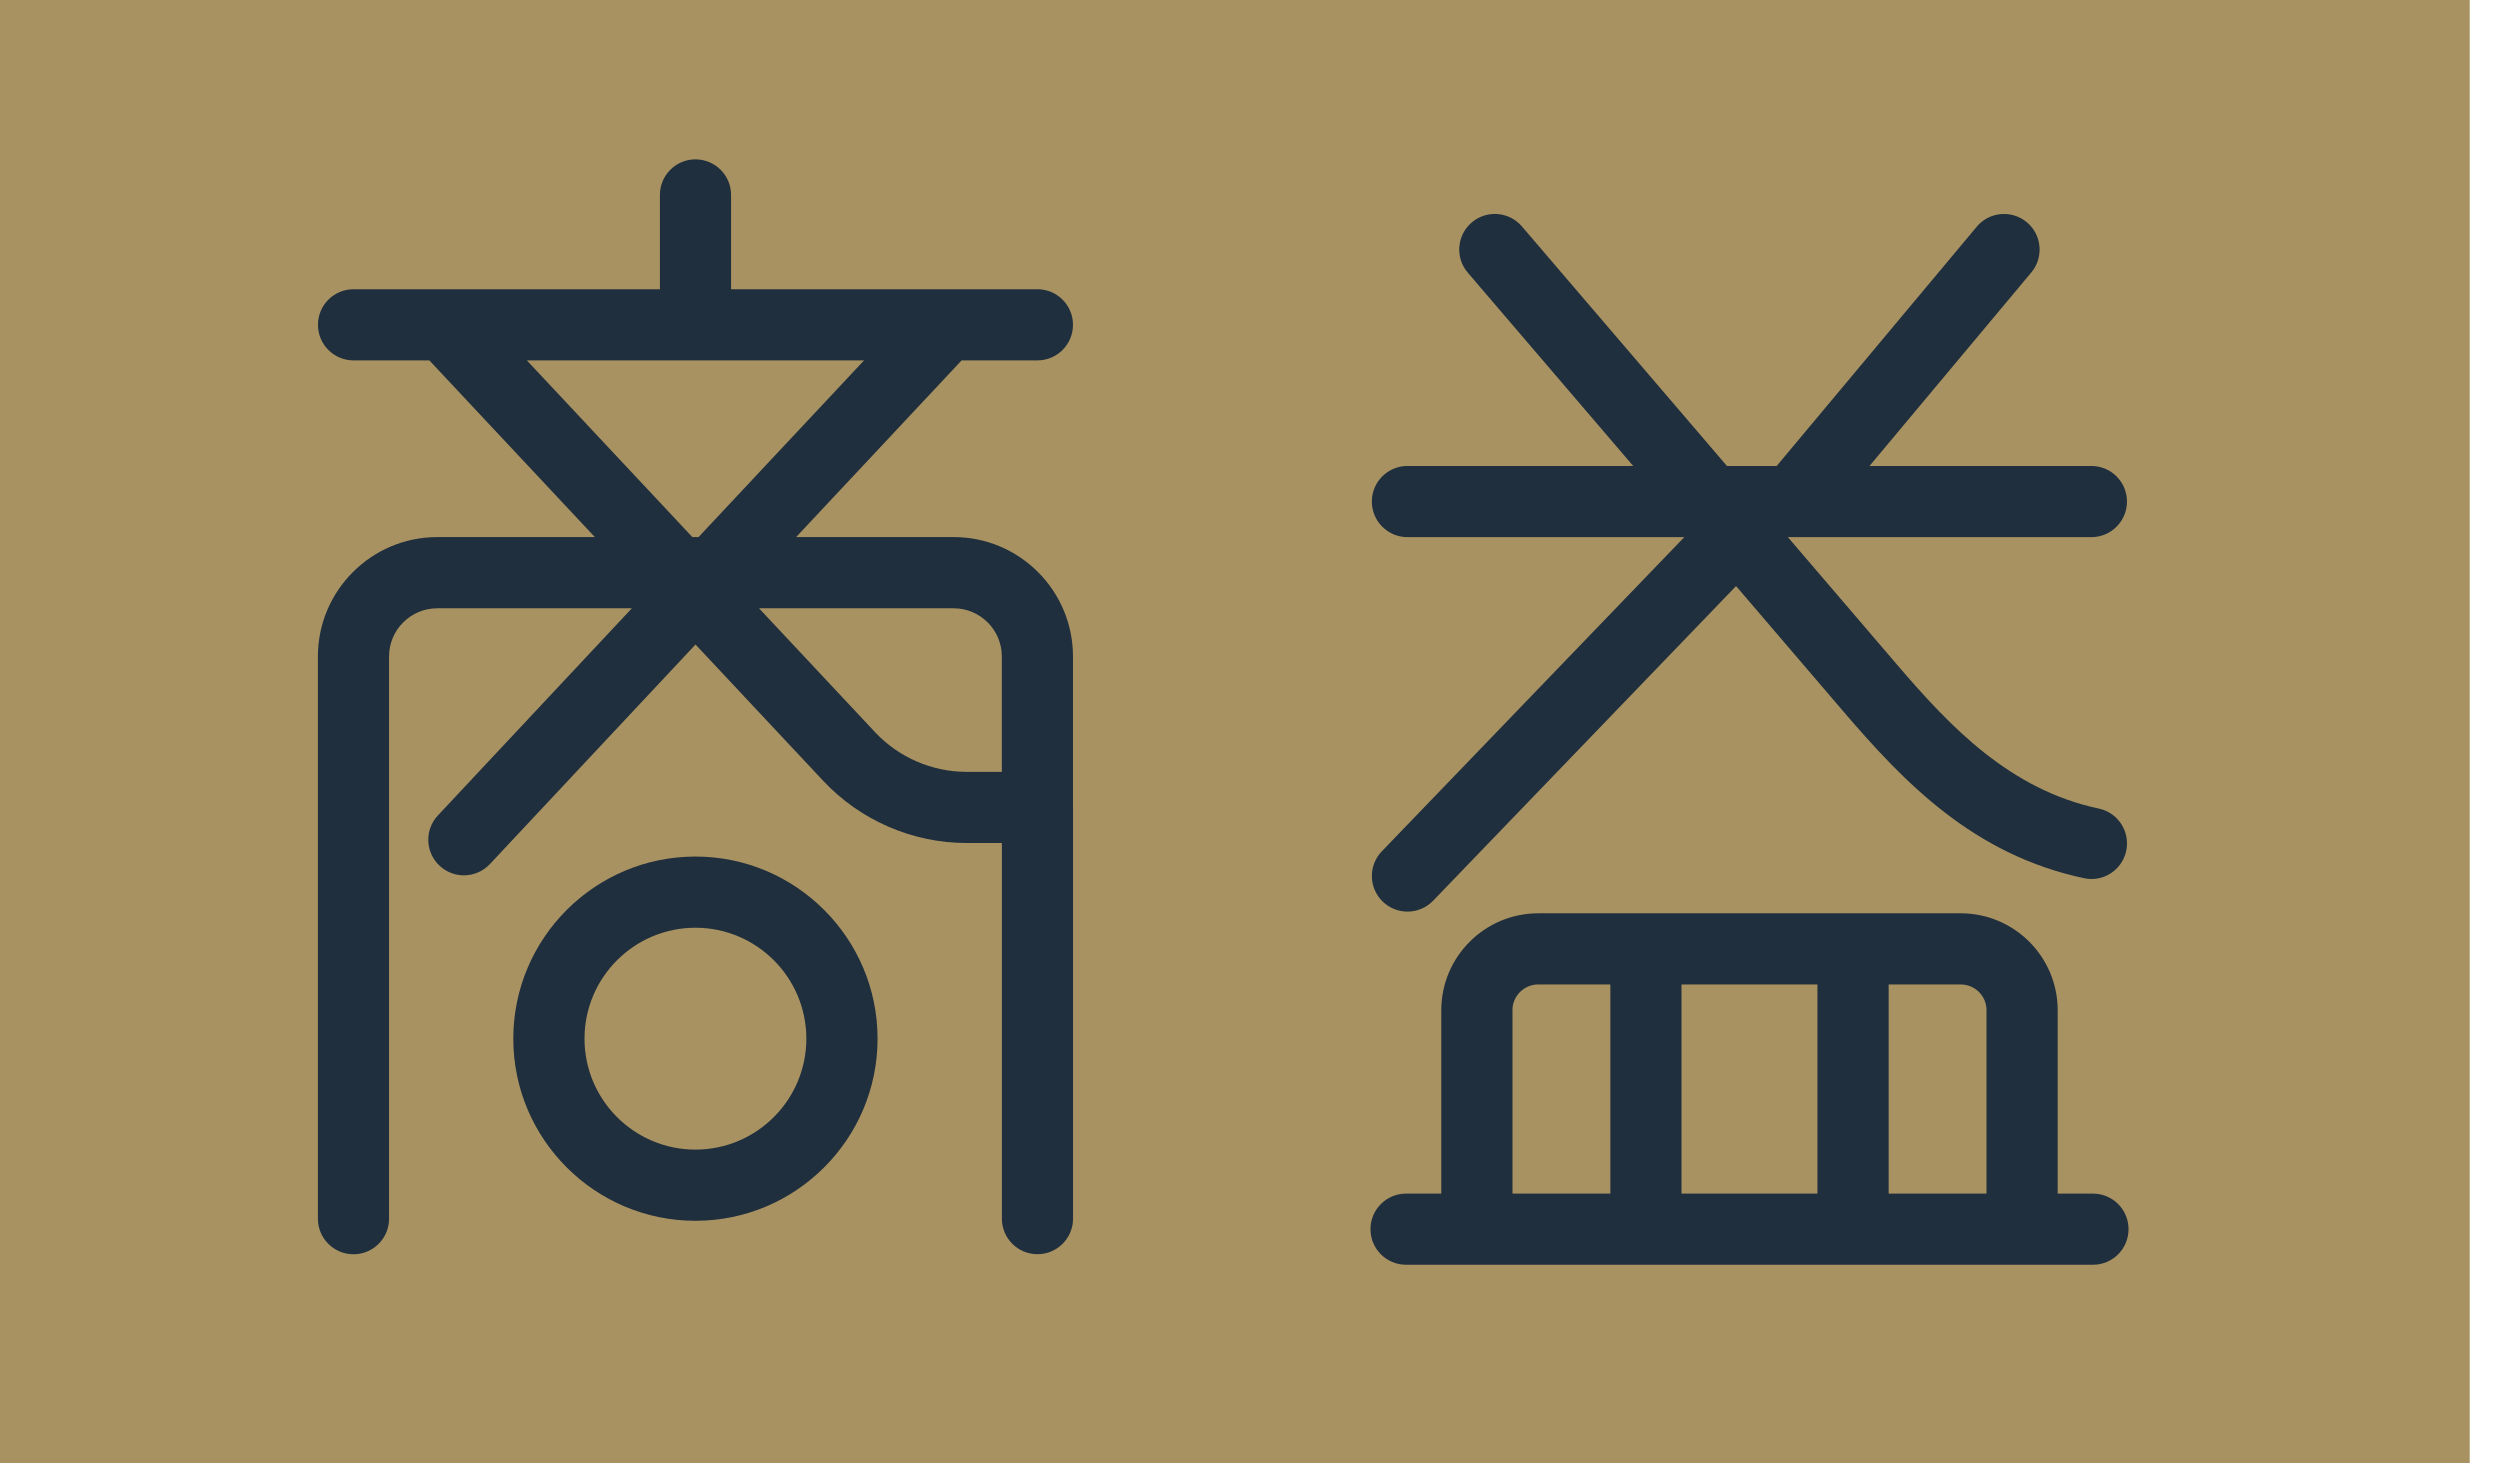
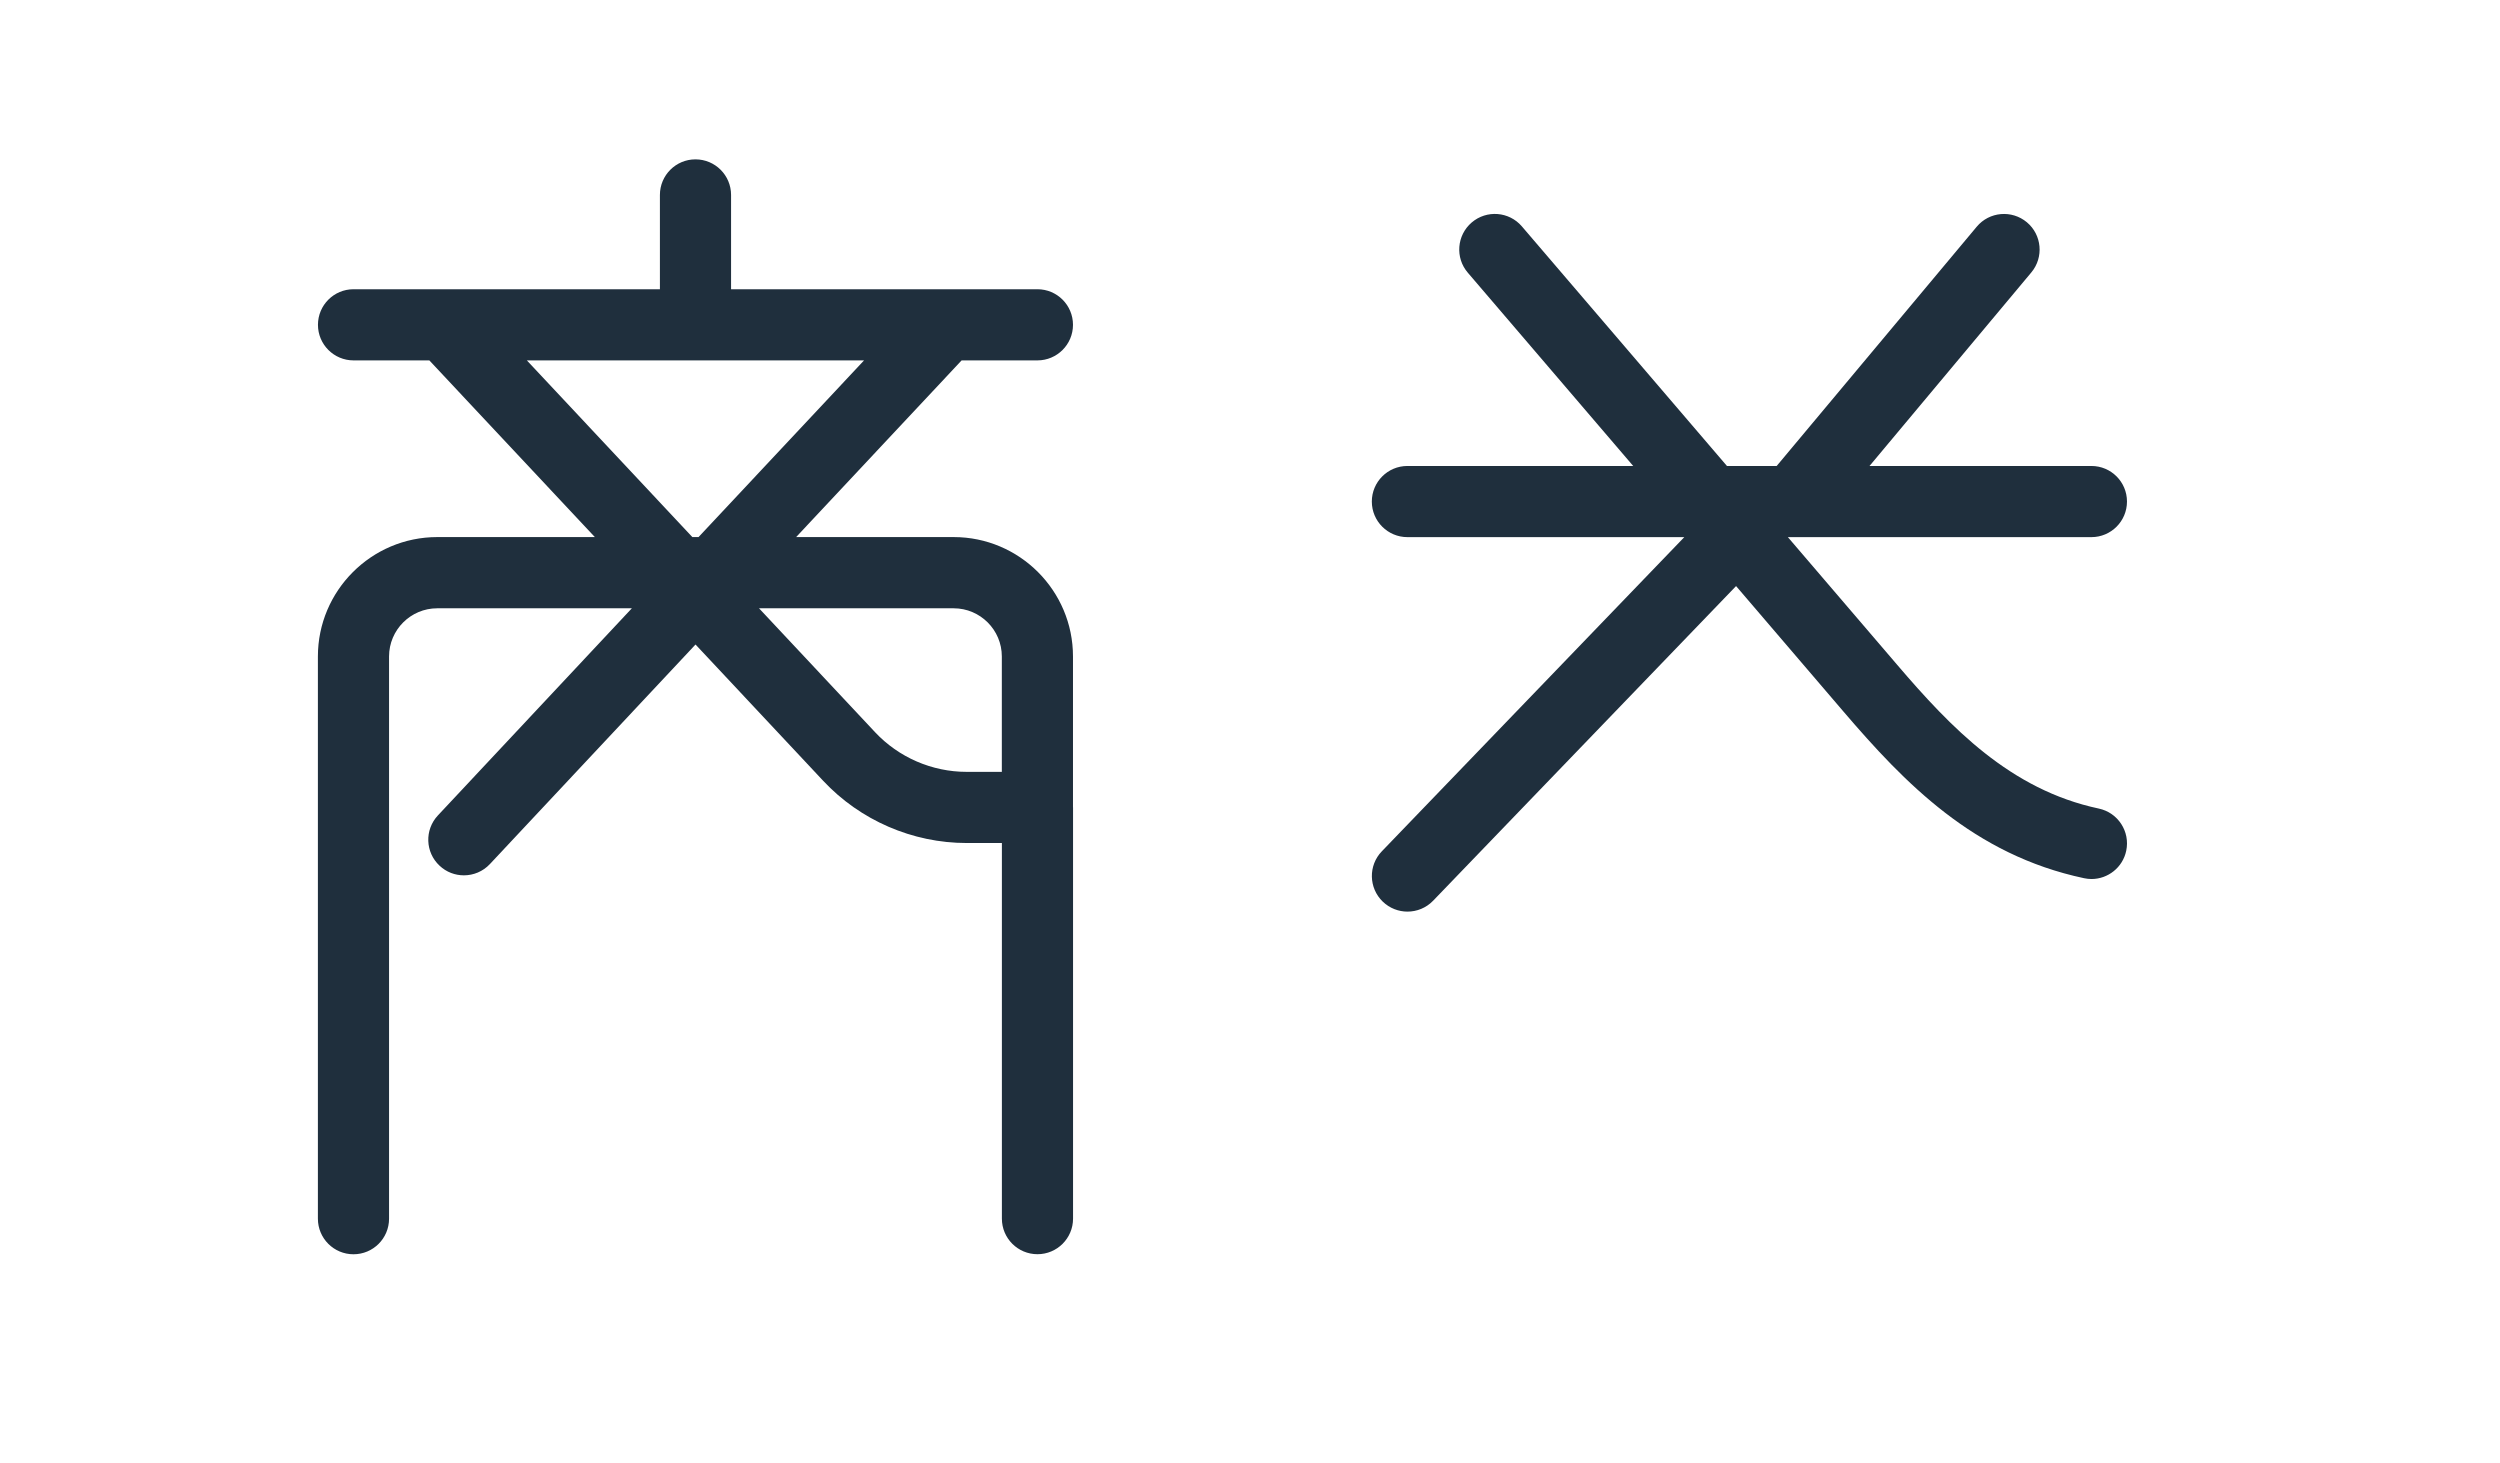
<svg xmlns="http://www.w3.org/2000/svg" width="82" height="48" viewBox="0 0 82 48" fill="none">
  <g clip-path="url(#clip0_178_686)">
-     <path d="M81.333 0H0V48H81.333V0Z" fill="#A99262" />
    <path d="M35.194 26.483V21.532C35.194 19.373 33.439 17.616 31.28 17.616H26.113L31.541 11.821H34.027C34.672 11.821 35.194 11.298 35.194 10.654C35.194 10.009 34.672 9.487 34.027 9.487H23.979V6.394C23.979 5.749 23.456 5.227 22.811 5.227C22.167 5.227 21.645 5.749 21.645 6.394V9.487H11.596C10.951 9.487 10.429 10.009 10.429 10.654C10.429 11.298 10.951 11.821 11.596 11.821H14.082L19.511 17.616H14.343C12.184 17.616 10.427 19.373 10.427 21.532V39.973C10.427 40.618 10.95 41.14 11.594 41.14C12.239 41.14 12.761 40.618 12.761 39.973V21.532C12.761 20.661 13.47 19.952 14.341 19.952H20.725L14.363 26.746C13.922 27.217 13.946 27.956 14.418 28.395C14.642 28.607 14.93 28.711 15.216 28.711C15.527 28.711 15.839 28.587 16.069 28.341L22.813 21.14L27 25.61C28.215 26.908 29.931 27.651 31.708 27.651H32.862V39.971C32.862 40.616 33.384 41.138 34.029 41.138C34.673 41.138 35.196 40.616 35.196 39.971V26.481L35.194 26.483ZM17.279 11.821H28.341L22.912 17.616H22.709L17.281 11.821H17.279ZM31.705 25.317C30.571 25.317 29.476 24.843 28.701 24.015L24.896 19.952H31.28C32.151 19.952 32.86 20.661 32.86 21.532V25.317H31.706H31.705Z" fill="#1F2F3D" />
    <path d="M46.165 17.618H55.245L45.324 27.923C44.876 28.387 44.891 29.126 45.355 29.574C45.582 29.792 45.874 29.901 46.165 29.901C46.471 29.901 46.777 29.782 47.007 29.543L56.943 19.223L60.457 23.329C62.467 25.678 64.733 28.035 68.357 28.805C68.439 28.822 68.52 28.832 68.6 28.832C69.139 28.832 69.625 28.455 69.74 27.906C69.874 27.275 69.471 26.655 68.841 26.521C65.933 25.903 63.981 23.856 62.231 21.81L58.642 17.618H68.598C69.243 17.618 69.765 17.095 69.765 16.451C69.765 15.806 69.243 15.284 68.598 15.284H61.32L66.628 8.935C67.041 8.44 66.975 7.703 66.481 7.29C65.986 6.877 65.249 6.941 64.836 7.437L58.275 15.284H56.644L49.917 7.425C49.498 6.936 48.762 6.878 48.271 7.298C47.782 7.718 47.724 8.455 48.144 8.944L53.569 15.284H46.163C45.519 15.284 44.996 15.806 44.996 16.451C44.996 17.095 45.519 17.618 46.163 17.618H46.165Z" fill="#1F2F3D" />
-     <path d="M22.81 28.095C19.515 28.095 16.836 30.774 16.836 34.069C16.836 37.363 19.515 40.042 22.81 40.042C26.104 40.042 28.784 37.363 28.784 34.069C28.784 30.774 26.104 28.095 22.81 28.095ZM22.81 37.707C20.803 37.707 19.172 36.075 19.172 34.069C19.172 32.062 20.803 30.43 22.81 30.43C24.817 30.43 26.448 32.062 26.448 34.069C26.448 36.075 24.817 37.707 22.81 37.707Z" fill="#1F2F3D" />
-     <path d="M68.648 39.15H67.492V33.136C67.492 31.382 66.066 29.956 64.312 29.956H50.455C48.701 29.956 47.274 31.382 47.274 33.136V39.15H46.119C45.474 39.15 44.952 39.672 44.952 40.317C44.952 40.962 45.474 41.484 46.119 41.484H68.649C69.294 41.484 69.816 40.962 69.816 40.317C69.816 39.672 69.294 39.15 68.649 39.15H68.648ZM65.157 33.136V39.15H61.948V32.29H64.312C64.778 32.29 65.158 32.668 65.158 33.136H65.157ZM59.612 39.15H55.153V32.29H59.612V39.15ZM49.608 33.136C49.608 32.67 49.987 32.29 50.455 32.29H52.819V39.15H49.61V33.136H49.608Z" fill="#1F2F3D" />
  </g>
  <defs>
    <clipPath id="clip0_178_686">
      <rect width="81.007" height="48" fill="white" />
    </clipPath>
  </defs>
</svg>